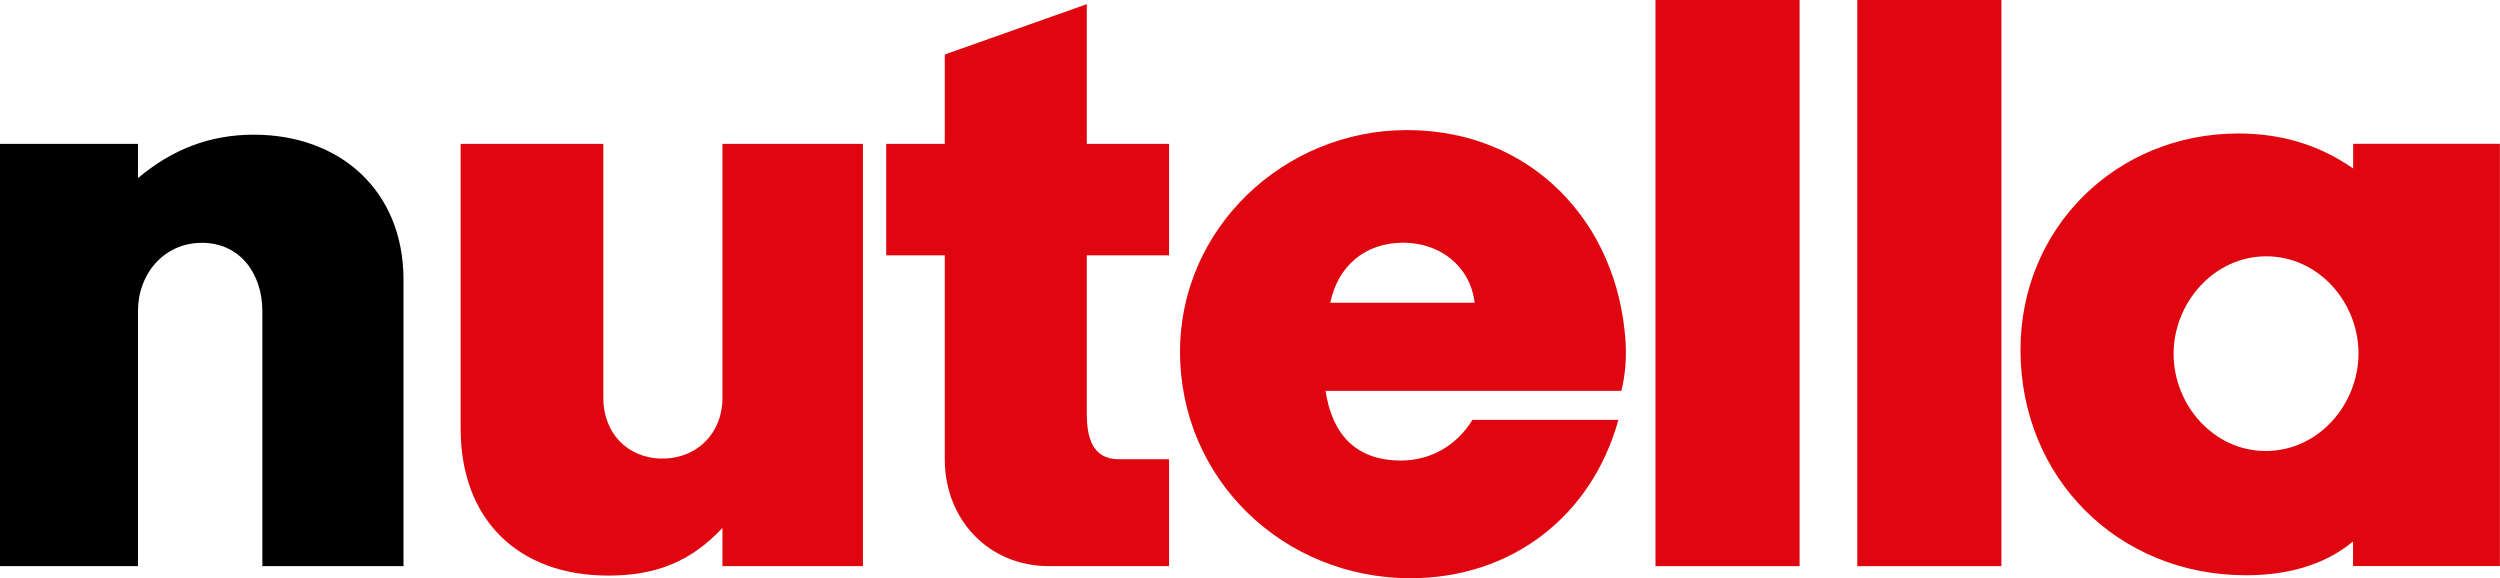
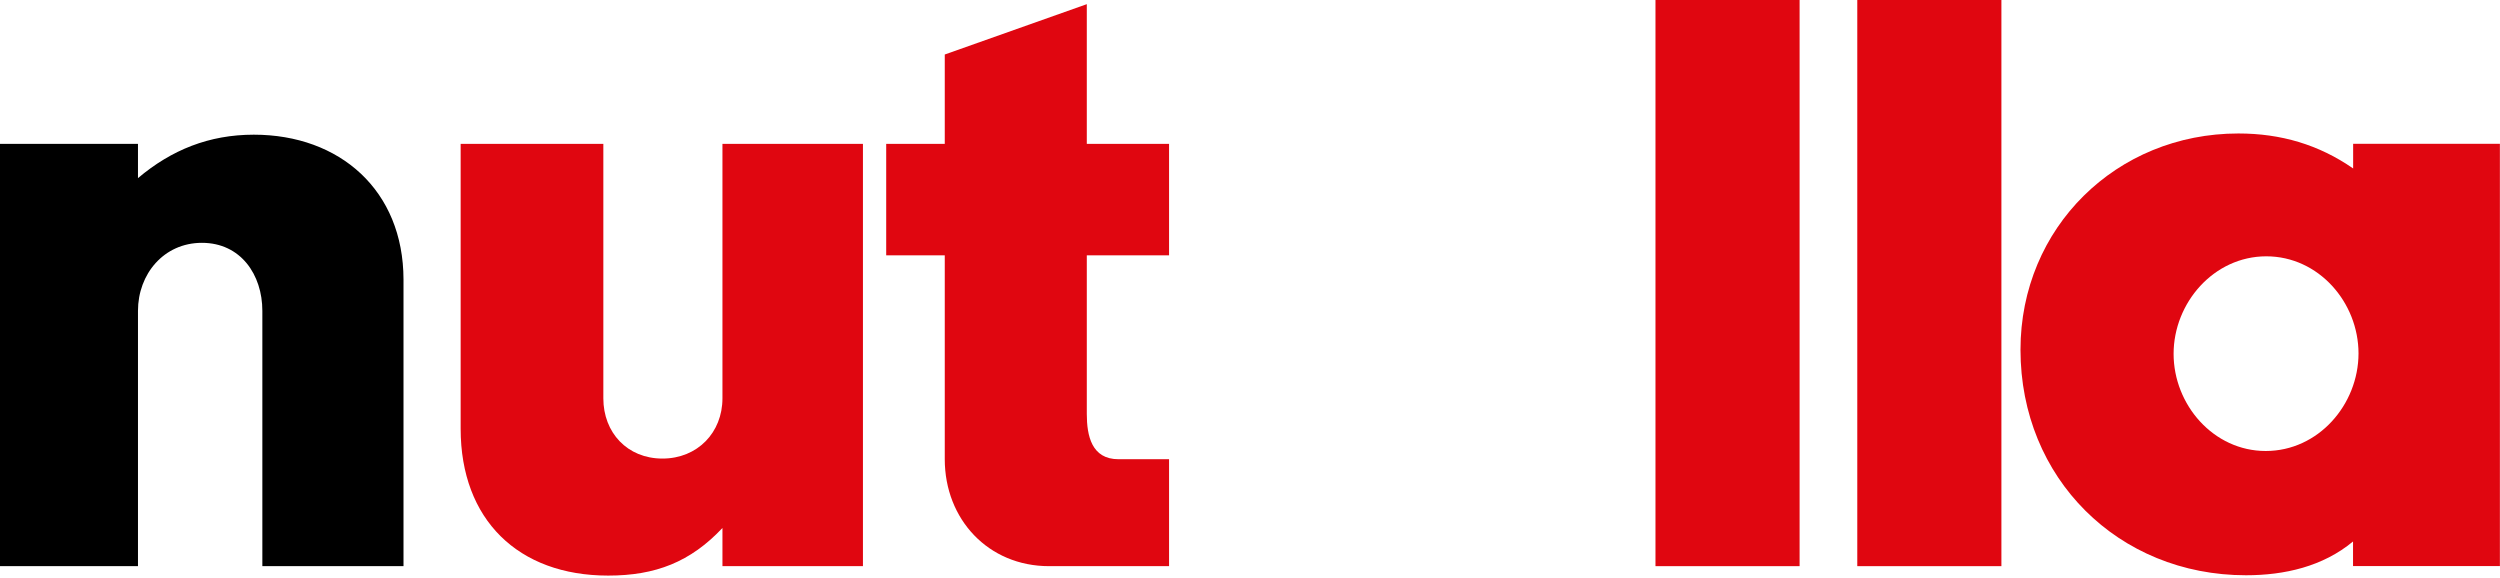
<svg xmlns="http://www.w3.org/2000/svg" version="1.1" id="Layer_1" x="0px" y="0px" viewBox="0 0 2279.4 527.3" style="enable-background:new 0 0 2279.4 527.3;" xml:space="preserve">
  <style type="text/css">
	.st0{fill:#E00610;}
</style>
  <g>
    <path d="M231.4,122.8c-40.7,0-75,13.8-105.6,39.6v-31.2H0v385h125.8V283.4c0-33.5,23.5-62,58.3-62c35.4,0,55.1,29.1,55.1,62v232.8   h128.7V254.9C367.8,173.5,309.8,122.8,231.4,122.8z" />
    <path class="st0" d="M658.7,363.2c0,31.2-22.8,54.9-54.7,54.9c-32.1,0-53.9-23.7-53.9-54.9v-232H420v259.7   c0,82.8,52.4,133.9,134.5,133.9c43.2,0,75-12.4,104.2-43.4v34.8h128.1h0v-385H658.7V363.2z" />
    <path class="st0" d="M990.9,3.8L861.4,49.7v81.5h-53.4h0h0v101.6h53.4v185.9c0,54.7,39.6,97.5,95.1,97.5h109.4v-97.5h-46.1   c-24.5,0-28.9-21.4-28.9-41.3V232.8h75V131.2h-75V3.8z" />
-     <path class="st0" d="M1282.8,118.6c-111.9,0-206.9,89.3-206.9,202c0,116.7,94.5,206.6,210,206.6c92.4,0,165.4-56.6,189.7-144.4   h-133.1c-14.2,23.1-37.7,37.1-65.2,37.1c-41.9,0-62.9-24.9-68.7-63.5h269.7c3.6-14.9,4.8-29.8,3.8-45.1   C1475,201.8,1395.4,118.6,1282.8,118.6z M1212.9,276c6.9-33.3,31.6-54.7,66.4-54.7c33.5,0,61.2,21.2,65.2,54.7H1212.9z" />
    <path class="st0" d="M2145.5,131.2v22.4l0,0c-31.4-21.8-66-31.9-104.6-31.9c-111.3,0-198.7,85.9-198.7,197.2   c0,117,89.1,205.6,205.6,205.6c35.2,0,70.2-8,97.6-30.8v22.4h133.9v-385H2145.5z M2065.8,411.2c-47.6,0-84-42.1-84-88.6   c0-46.5,36.7-88.9,84.5-88.9h0c47.8,0,84.1,42.1,84.1,88.6C2150.3,368.9,2113.8,411.2,2065.8,411.2z" />
    <rect x="1693.4" class="st0" width="131.4" height="516.2" />
    <rect x="1509.4" class="st0" width="131.4" height="516.2" />
  </g>
</svg>